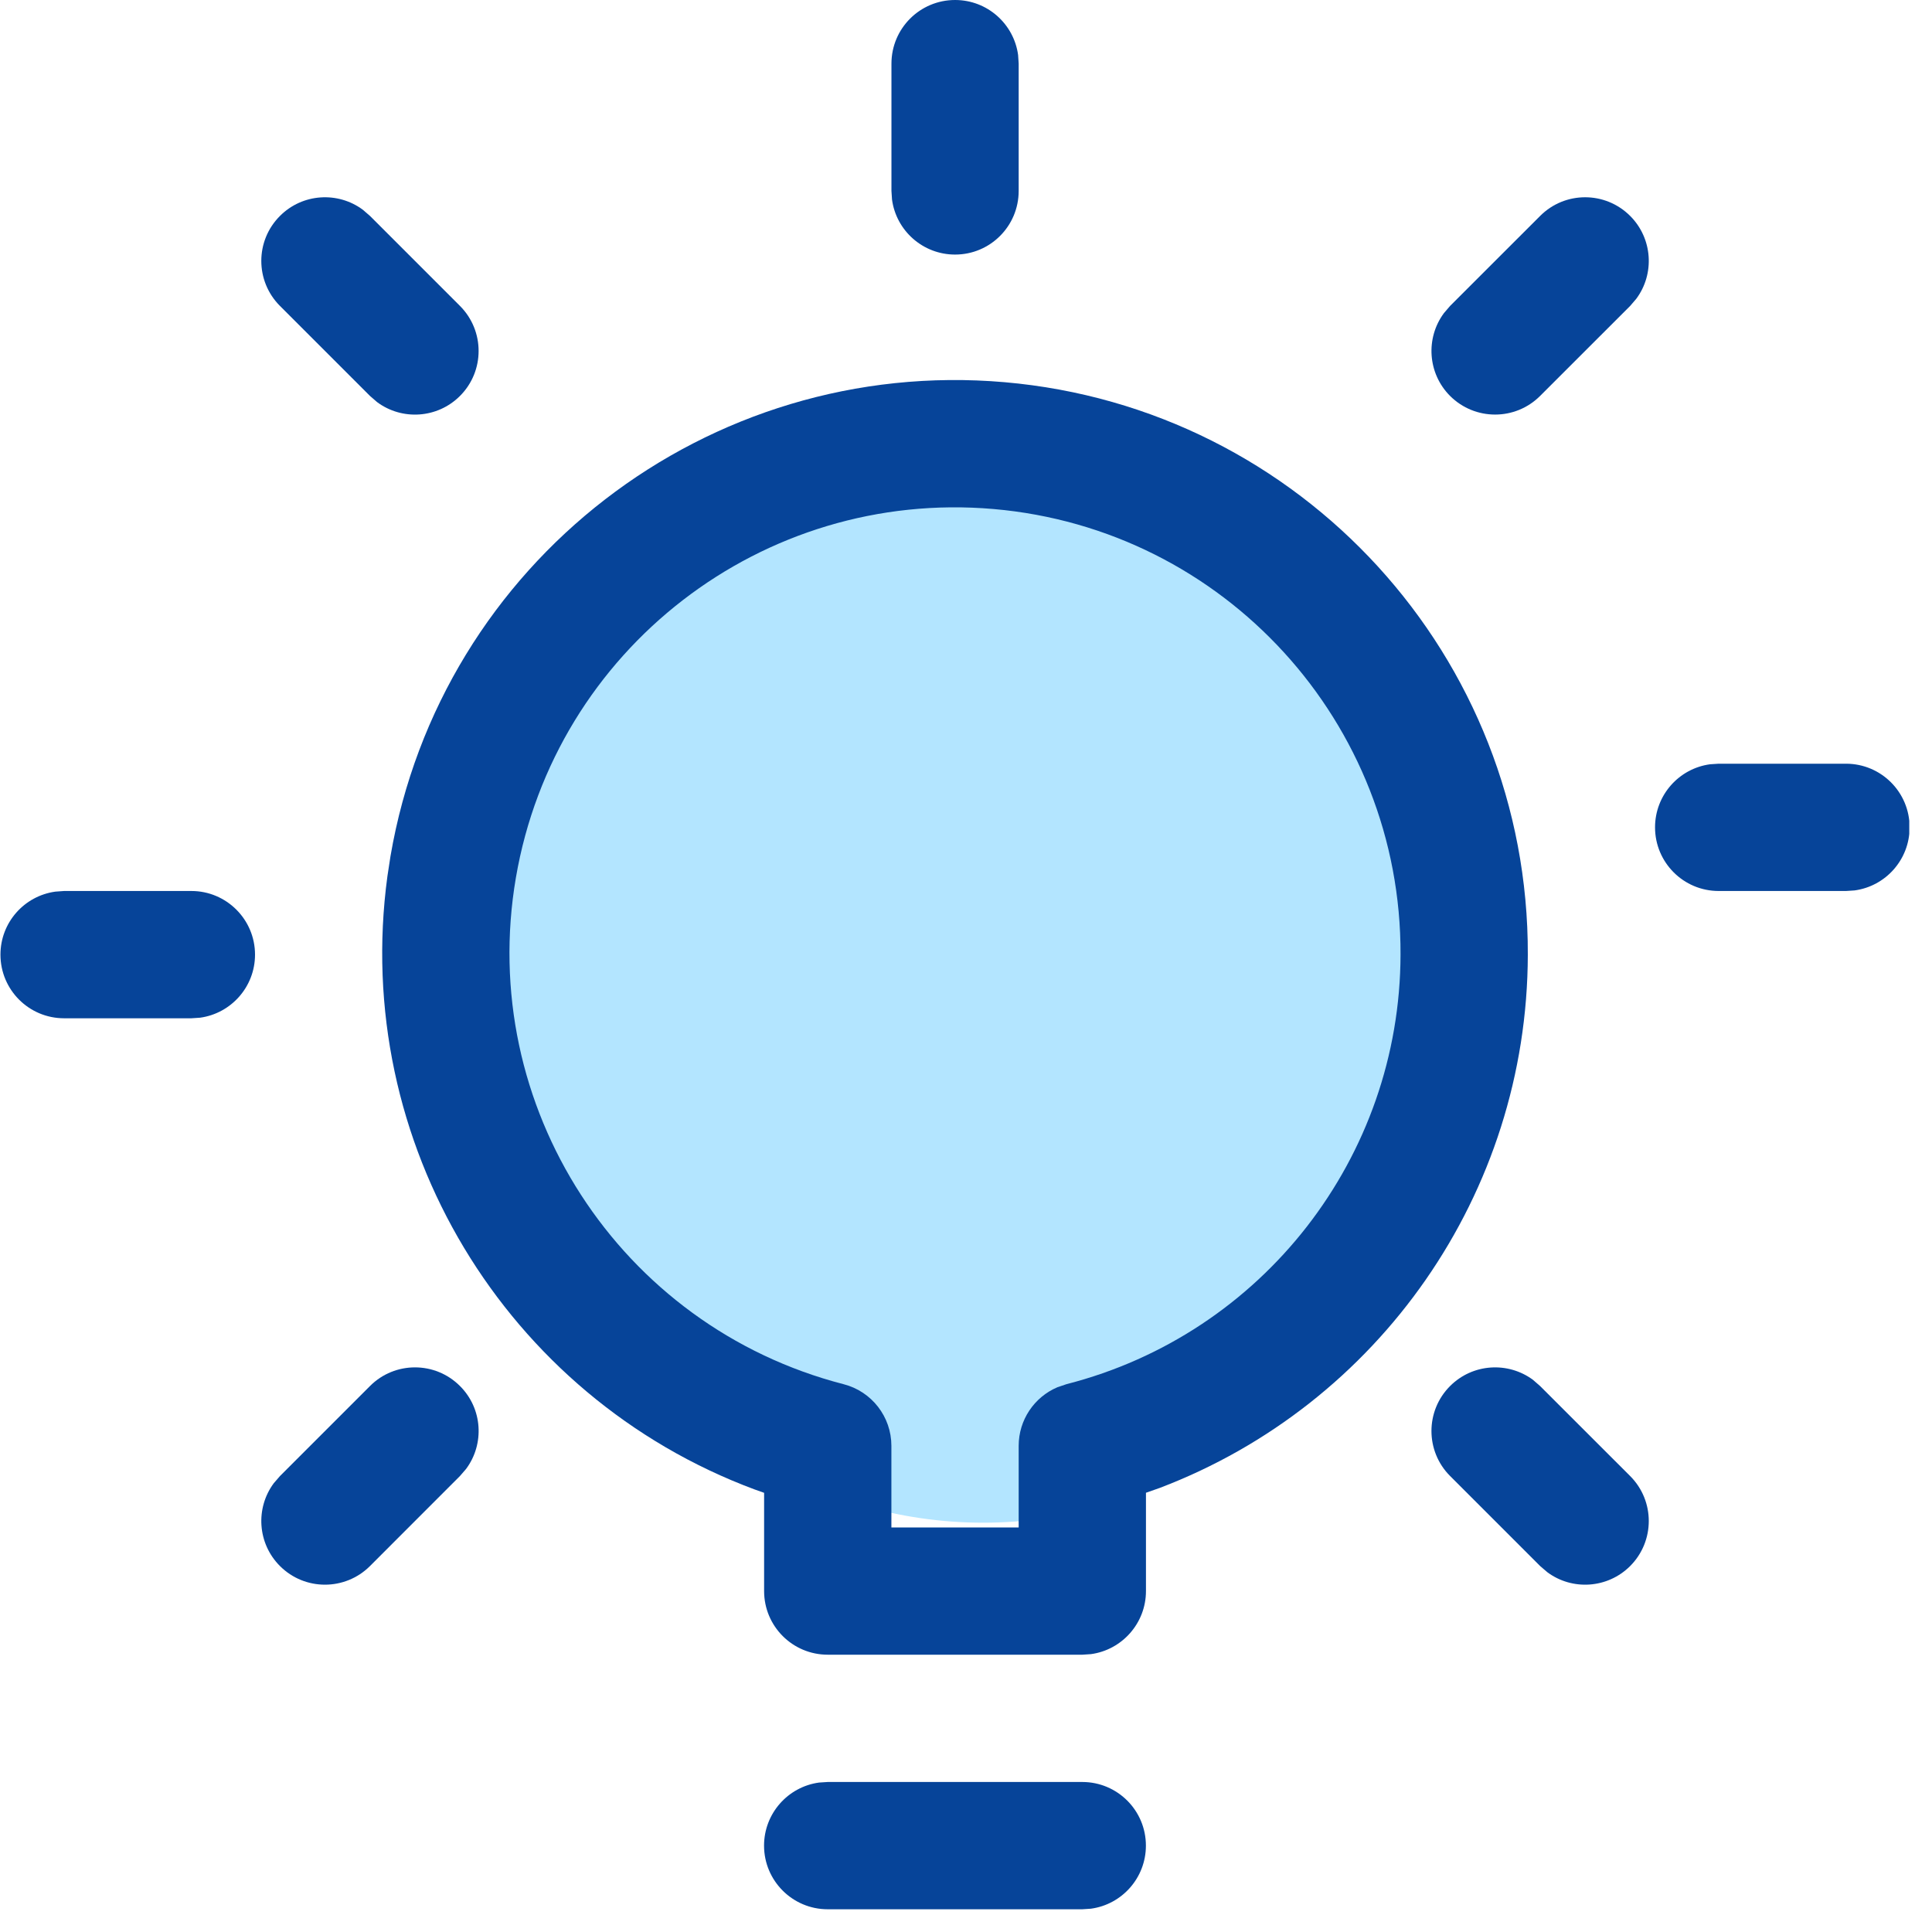
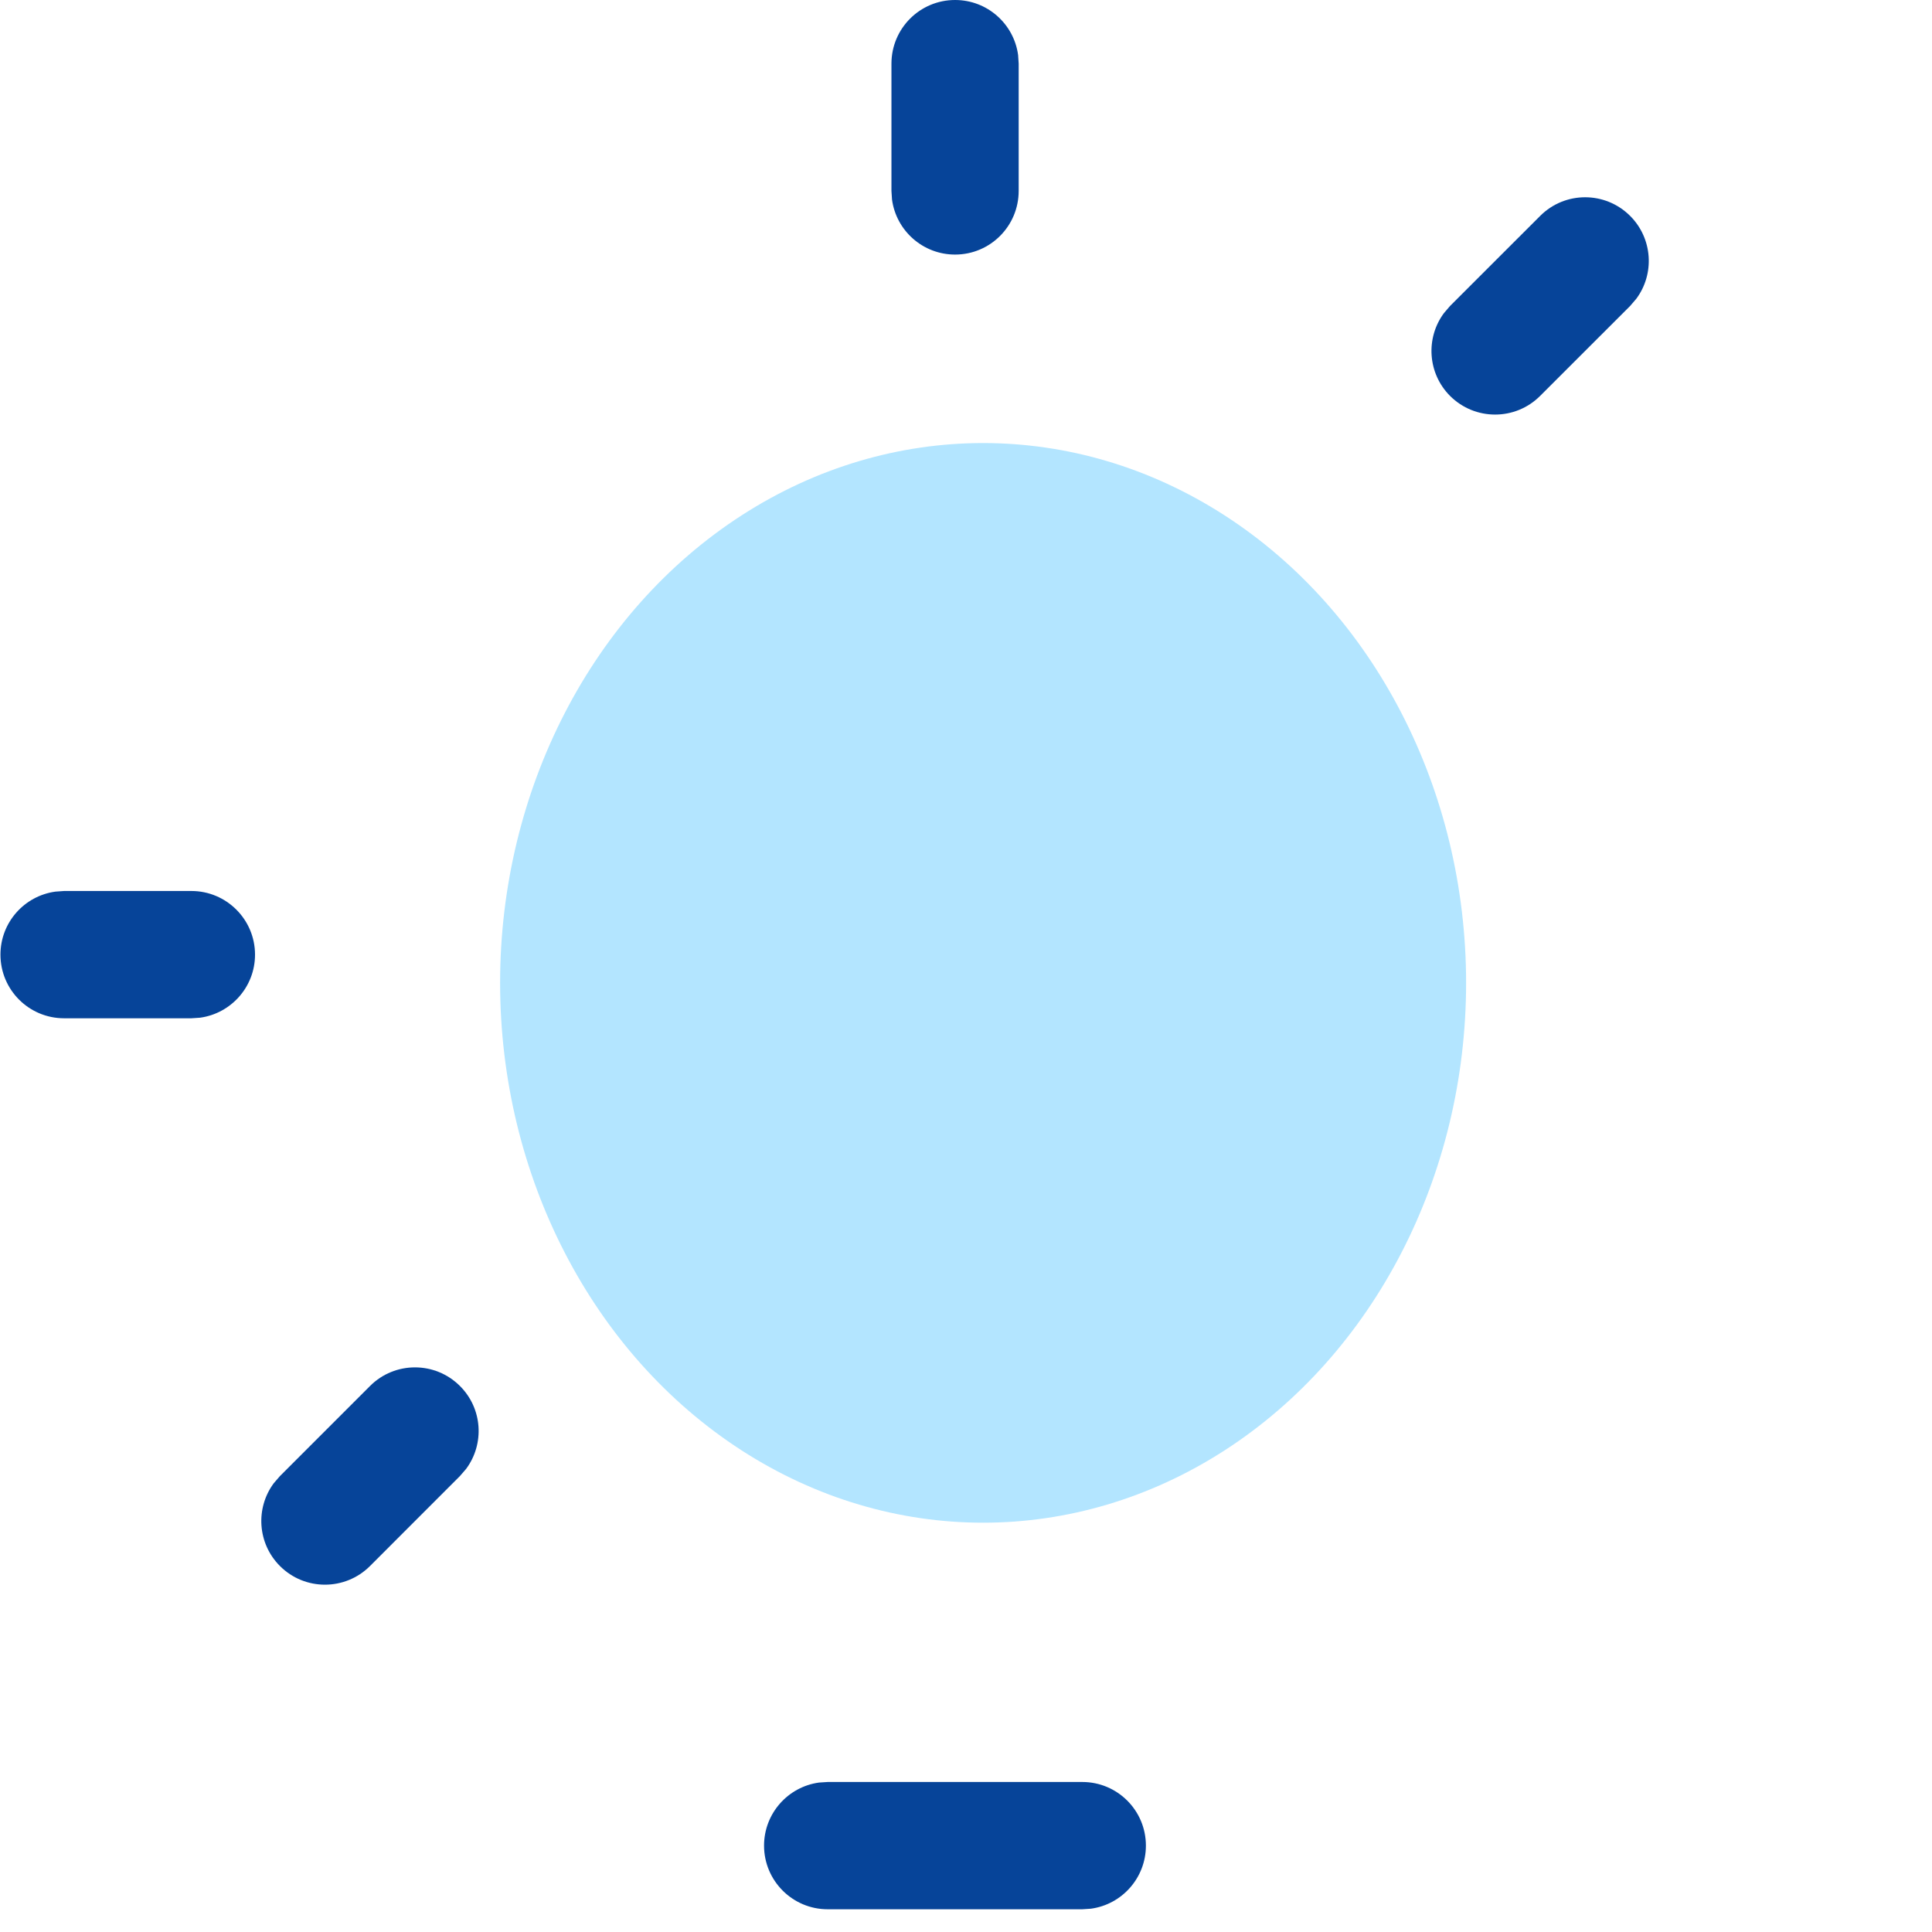
<svg xmlns="http://www.w3.org/2000/svg" width="34" height="34" viewBox="0 0 34 34" fill="none">
  <ellipse cx="17.301" cy="17.297" rx="8.5" ry="9.5" fill="#B3E5FF" />
  <g clip-path="url(#clip0_108_9261)">
    <path d="M19.046 31.36C19.665 31.36 20.166 31.861 20.166 32.48C20.166 33.047 19.745 33.516 19.198 33.59L19.046 33.6H14.566C13.948 33.6 13.446 33.098 13.446 32.48C13.446 31.913 13.868 31.444 14.414 31.37L14.566 31.36H19.046Z" fill="#064499" />
-     <path d="M6.818 15.419C6.182 20.107 8.899 24.578 13.275 26.21L13.447 26.271V28C13.447 28.619 13.948 29.12 14.567 29.12H19.047L19.199 29.11C19.745 29.036 20.167 28.567 20.167 28V26.27L20.407 26.186C24.265 24.719 26.879 21.007 26.887 16.802C26.905 11.562 22.902 7.18 17.679 6.726C12.456 6.273 7.757 9.899 6.872 15.067L6.818 15.419ZM17.485 8.958C21.548 9.311 24.661 12.719 24.647 16.797C24.64 20.364 22.223 23.474 18.769 24.359L18.609 24.413C18.201 24.586 17.927 24.989 17.927 25.444V26.881H15.687V25.444C15.687 24.933 15.341 24.487 14.847 24.36C10.899 23.34 8.391 19.464 9.079 15.445C9.768 11.425 13.422 8.605 17.485 8.958Z" fill="#064499" />
    <path d="M16.808 0C17.375 0 17.843 0.421 17.917 0.968L17.927 1.12V3.36C17.927 3.979 17.426 4.48 16.808 4.48C16.241 4.48 15.772 4.059 15.698 3.512L15.688 3.36V1.12C15.688 0.501 16.189 0 16.808 0Z" fill="#064499" />
-     <path d="M32.486 13.44C33.105 13.44 33.606 13.941 33.606 14.56C33.606 15.127 33.185 15.596 32.638 15.67L32.486 15.68H30.246C29.627 15.68 29.126 15.178 29.126 14.56C29.126 13.993 29.547 13.524 30.094 13.45L30.246 13.44H32.486Z" fill="#064499" />
    <path d="M3.368 15.68C3.986 15.68 4.488 16.182 4.488 16.8C4.488 17.367 4.066 17.836 3.52 17.91L3.368 17.92H1.128C0.509 17.92 0.008 17.419 0.008 16.8C0.008 16.233 0.429 15.765 0.976 15.691L1.128 15.68H3.368Z" fill="#064499" />
-     <path d="M25.519 24.392C25.917 23.994 26.539 23.958 26.978 24.283L27.103 24.392L28.688 25.976C29.125 26.413 29.125 27.122 28.688 27.56C28.29 27.957 27.668 27.994 27.23 27.668L27.104 27.56L25.519 25.975C25.082 25.538 25.082 24.829 25.519 24.392Z" fill="#064499" />
-     <path d="M4.927 3.8C5.324 3.402 5.947 3.366 6.385 3.691L6.511 3.8L8.095 5.384C8.532 5.822 8.532 6.531 8.095 6.968C7.697 7.366 7.075 7.402 6.637 7.077L6.511 6.968L4.927 5.384C4.489 4.946 4.489 4.237 4.927 3.8Z" fill="#064499" />
    <path d="M27.104 3.8C27.541 3.362 28.25 3.362 28.688 3.8C29.085 4.197 29.122 4.82 28.796 5.258L28.688 5.384L27.103 6.968C26.666 7.405 25.957 7.405 25.519 6.968C25.122 6.57 25.086 5.948 25.411 5.51L25.519 5.384L27.104 3.8Z" fill="#064499" />
    <path d="M6.511 24.392C6.948 23.954 7.658 23.954 8.095 24.392C8.493 24.789 8.529 25.411 8.203 25.85L8.095 25.975L6.511 27.56C6.073 27.997 5.364 27.997 4.927 27.56C4.529 27.162 4.493 26.54 4.818 26.102L4.927 25.976L6.511 24.392Z" fill="#064499" />
  </g>
  <defs>
    <clipPath id="clip0_108_9261">
      <rect width="33.6" height="33.6" fill="white" />
    </clipPath>
  </defs>
</svg>